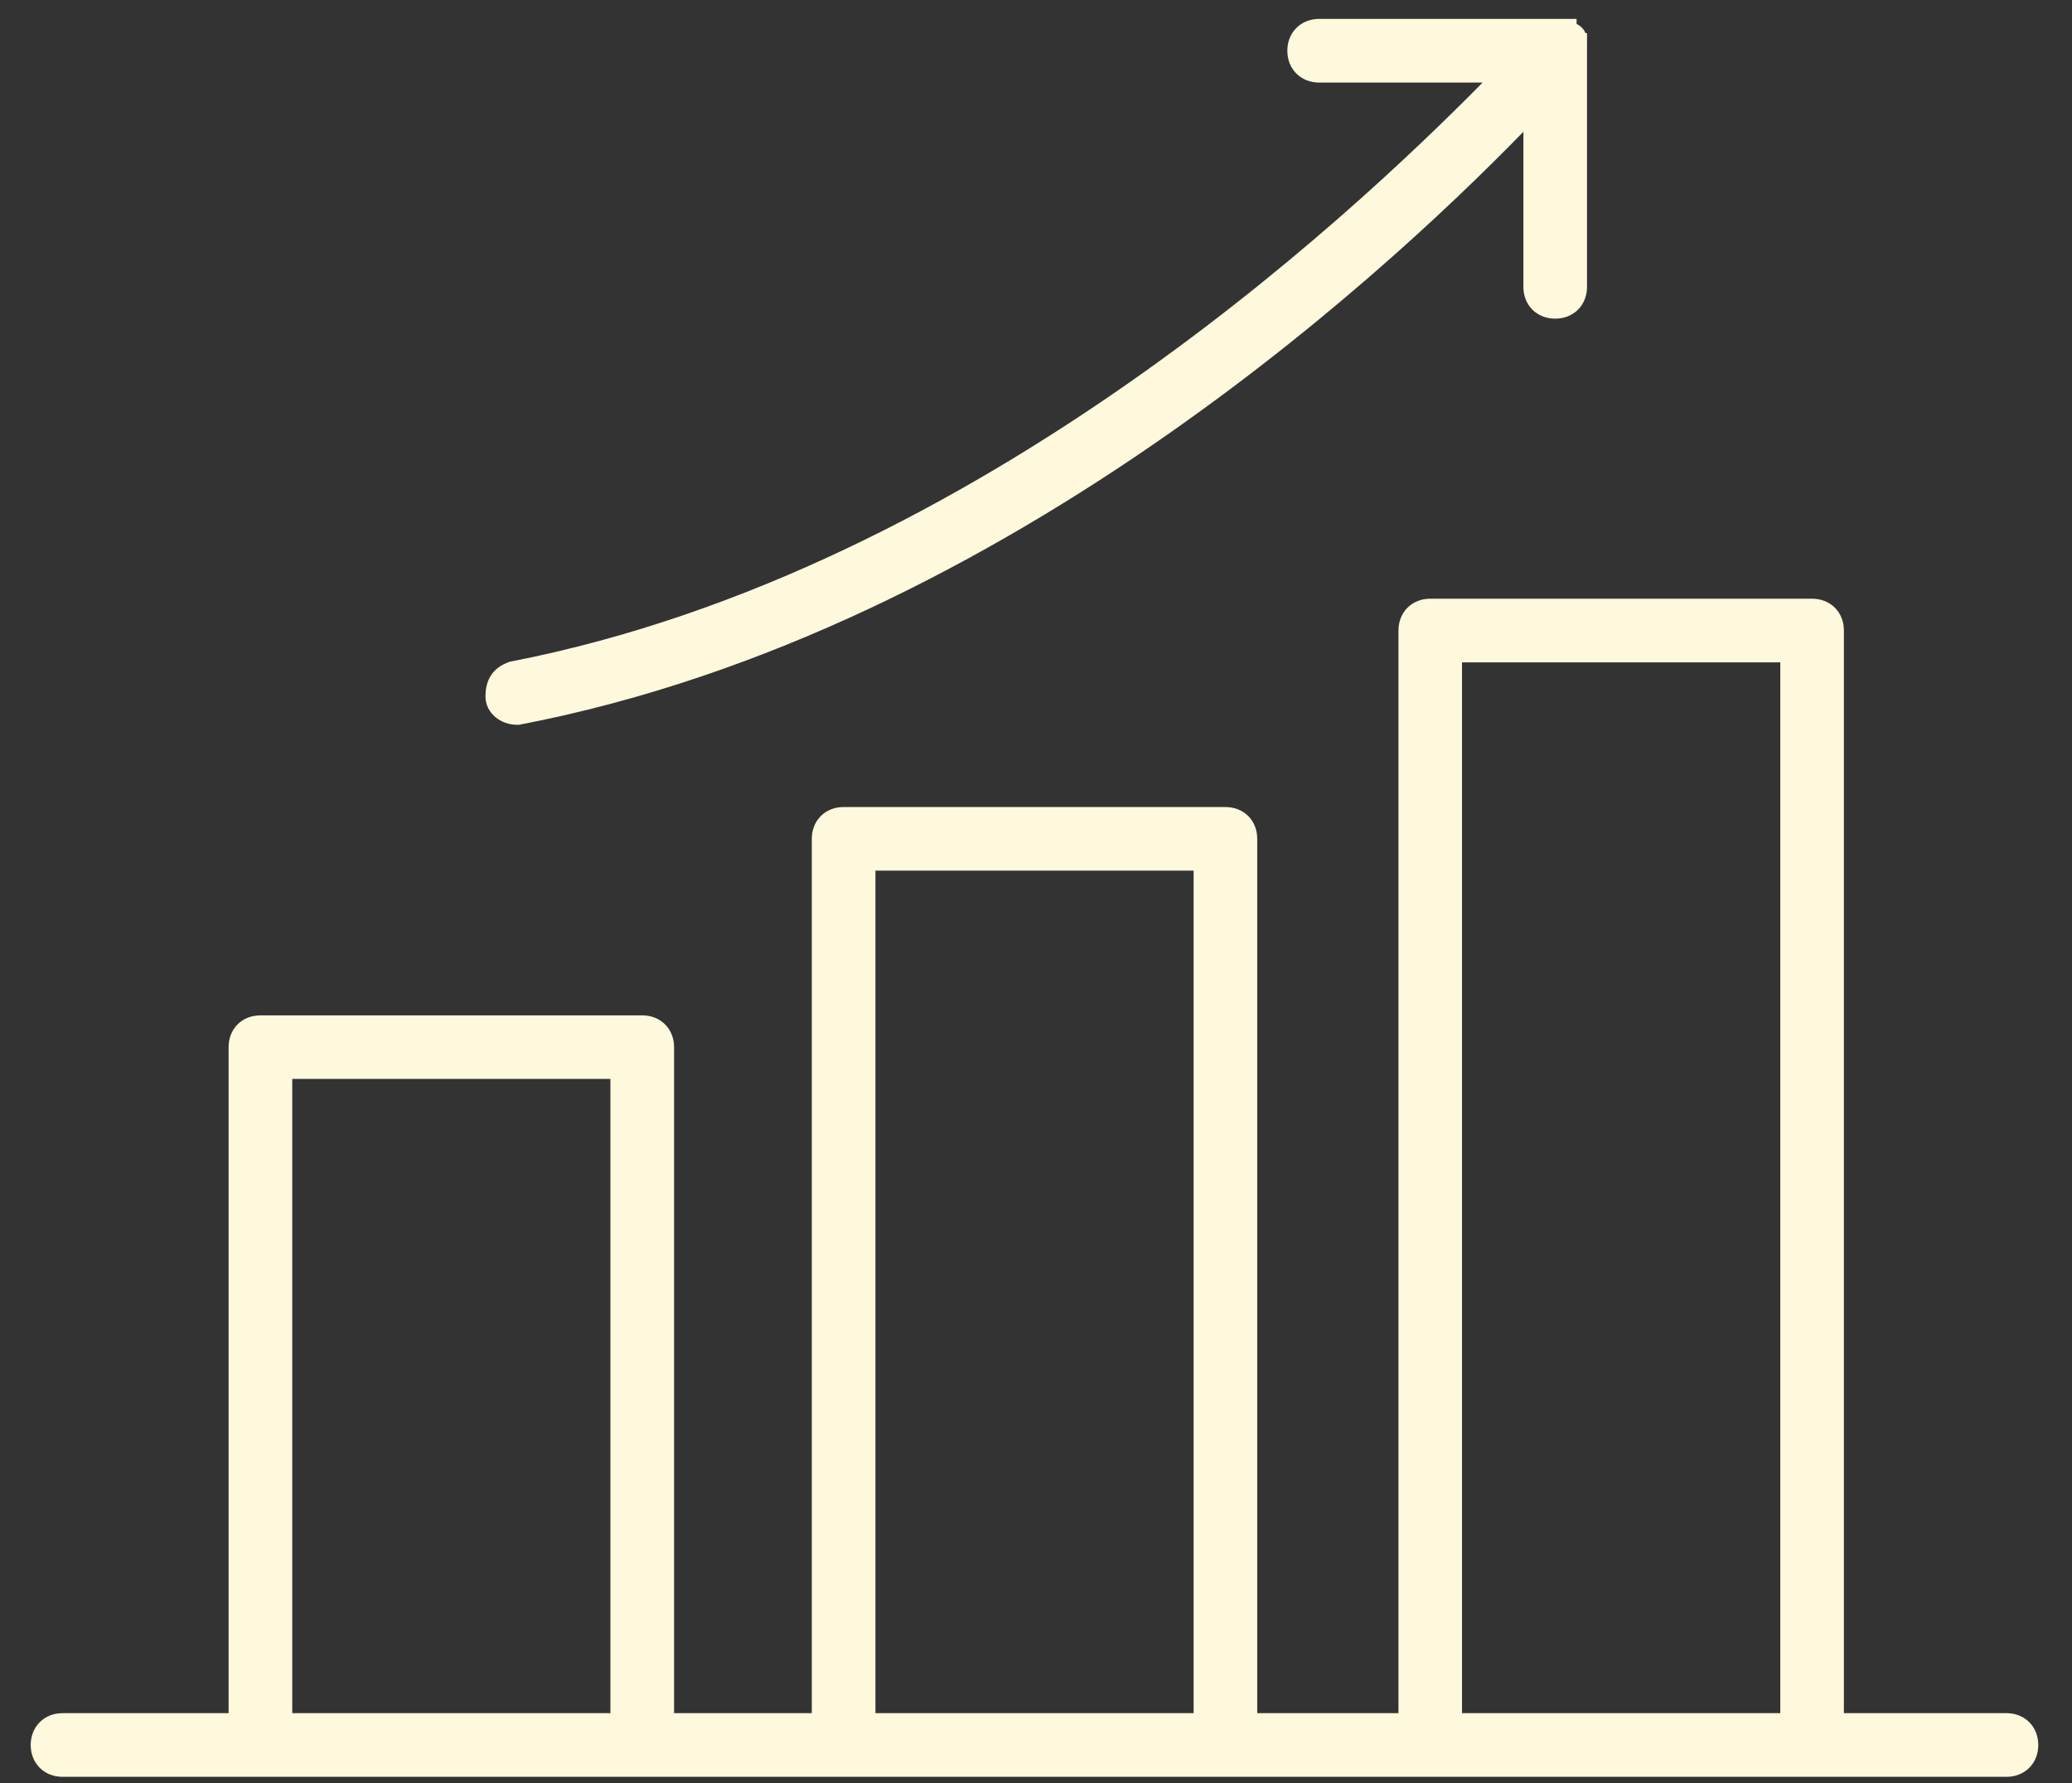
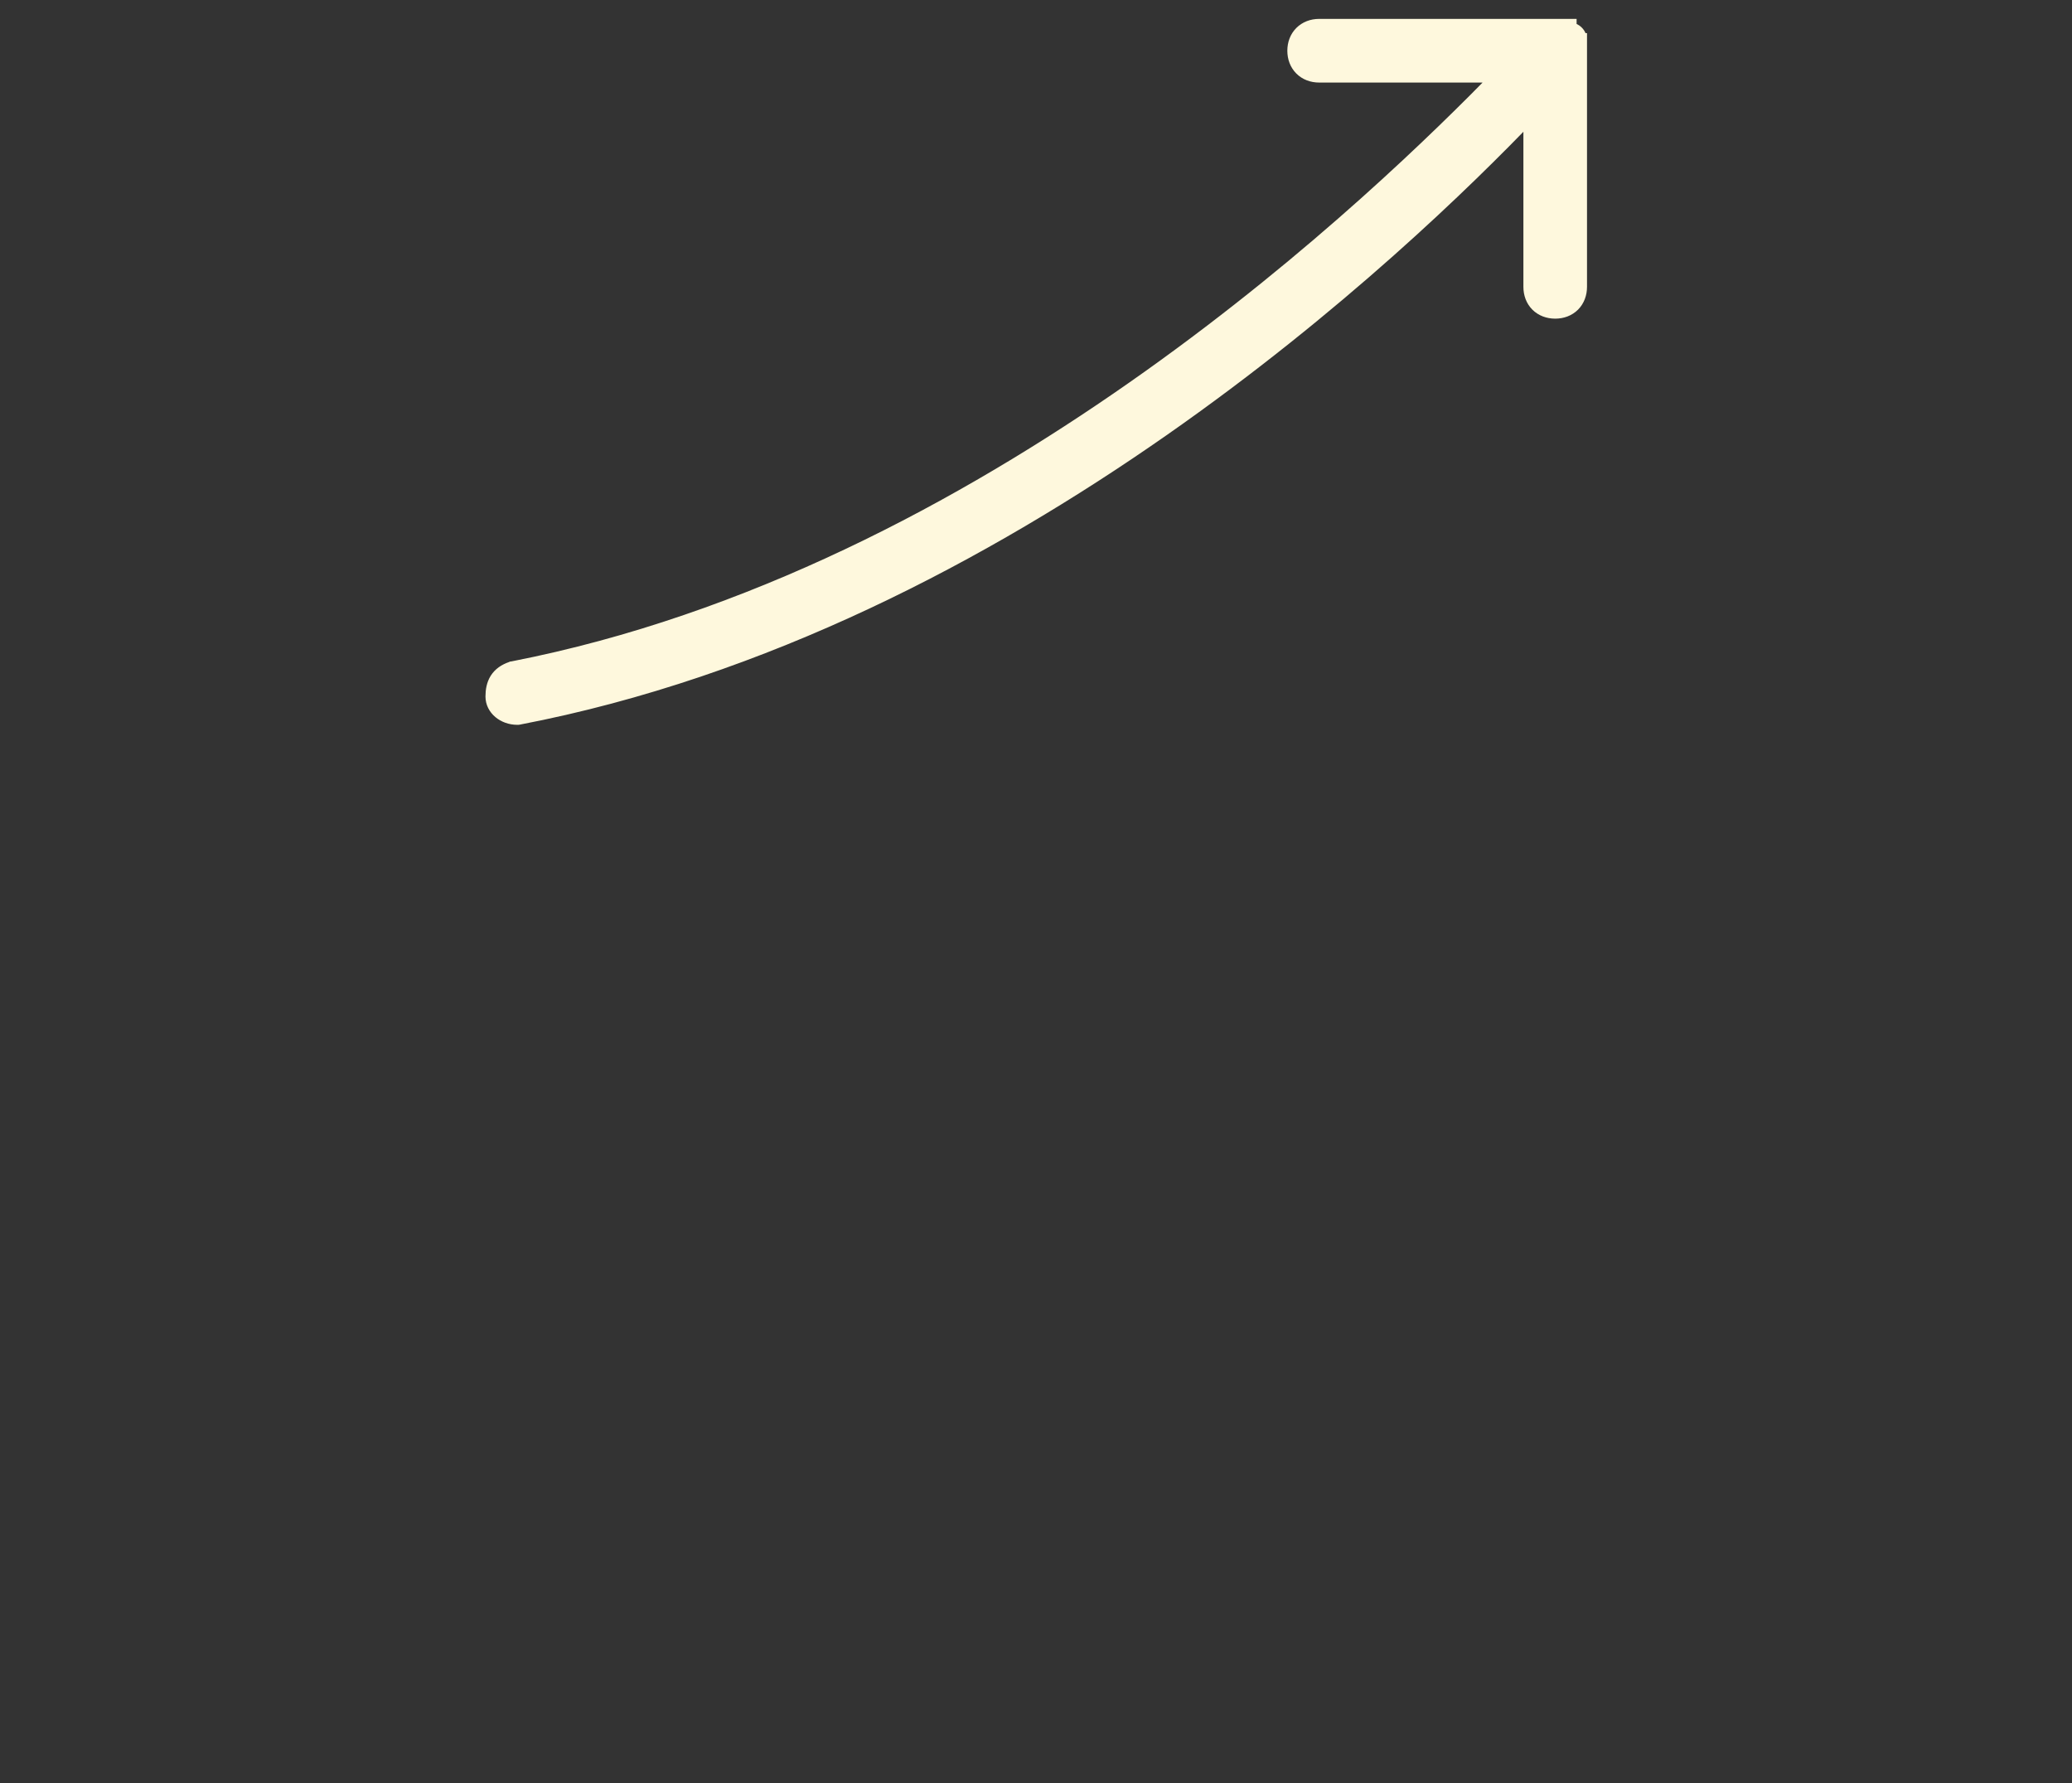
<svg xmlns="http://www.w3.org/2000/svg" width="43" height="37" viewBox="0 0 43 37" fill="none">
  <rect x="0" y="0" width="43" height="37" fill="#333333" stroke="none" />
-   <path d="M37.606 12.573C37.748 12.573 37.879 12.622 37.974 12.717C38.069 12.812 38.116 12.942 38.116 13.084V35.698H41.641C41.782 35.698 41.912 35.746 42.007 35.841C42.102 35.936 42.15 36.067 42.15 36.209C42.15 36.351 42.102 36.481 42.007 36.576C41.912 36.671 41.782 36.719 41.64 36.719H1.298C1.156 36.719 1.026 36.671 0.931 36.576C0.836 36.481 0.787 36.351 0.787 36.209C0.787 36.067 0.836 35.936 0.931 35.841C1.026 35.746 1.156 35.698 1.298 35.698H4.894V21.728C4.894 21.586 4.942 21.456 5.037 21.361C5.132 21.266 5.262 21.219 5.404 21.219H13.328C13.47 21.219 13.6 21.266 13.695 21.361C13.79 21.456 13.839 21.586 13.839 21.728V35.698H16.997V17.406C16.997 17.264 17.045 17.134 17.14 17.039C17.235 16.944 17.365 16.896 17.507 16.896H25.432C25.574 16.896 25.704 16.944 25.799 17.039C25.894 17.134 25.941 17.264 25.941 17.406V35.698H29.172V13.084C29.172 12.942 29.22 12.812 29.314 12.717C29.409 12.622 29.54 12.573 29.682 12.573H37.606ZM30.191 35.698H37.096V13.594H30.191V35.698ZM18.018 35.698H24.921V17.916H18.018V35.698ZM5.915 35.698H12.818V22.238H5.915V35.698Z" fill="#FEF8DD" stroke="#FEF8DD" stroke-width="0.3" />
  <path d="M32.569 0.542V0.616C32.611 0.617 32.652 0.627 32.688 0.651C32.724 0.675 32.747 0.707 32.761 0.734C32.774 0.76 32.779 0.785 32.782 0.801C32.784 0.809 32.784 0.817 32.784 0.823C32.784 0.826 32.785 0.829 32.785 0.831V0.836L32.635 0.837H32.785V5.952C32.785 6.094 32.737 6.224 32.643 6.319C32.548 6.414 32.417 6.462 32.275 6.462C32.133 6.462 32.002 6.414 31.907 6.319C31.812 6.224 31.765 6.094 31.765 5.952V2.363C29.139 5.104 20.969 12.931 10.763 14.888L10.749 14.89H10.735C10.459 14.89 10.225 14.7 10.225 14.453C10.225 14.33 10.245 14.208 10.31 14.103C10.378 13.995 10.483 13.923 10.616 13.878L10.625 13.874L10.635 13.873L11.117 13.774C20.857 11.683 28.676 4.072 31.127 1.563H27.376C27.234 1.563 27.104 1.515 27.009 1.42C26.914 1.325 26.866 1.195 26.866 1.053C26.866 0.911 26.914 0.781 27.009 0.686C27.104 0.591 27.234 0.542 27.376 0.542H32.569Z" fill="#FEF8DD" stroke="#FEF8DD" stroke-width="0.3" />
</svg>